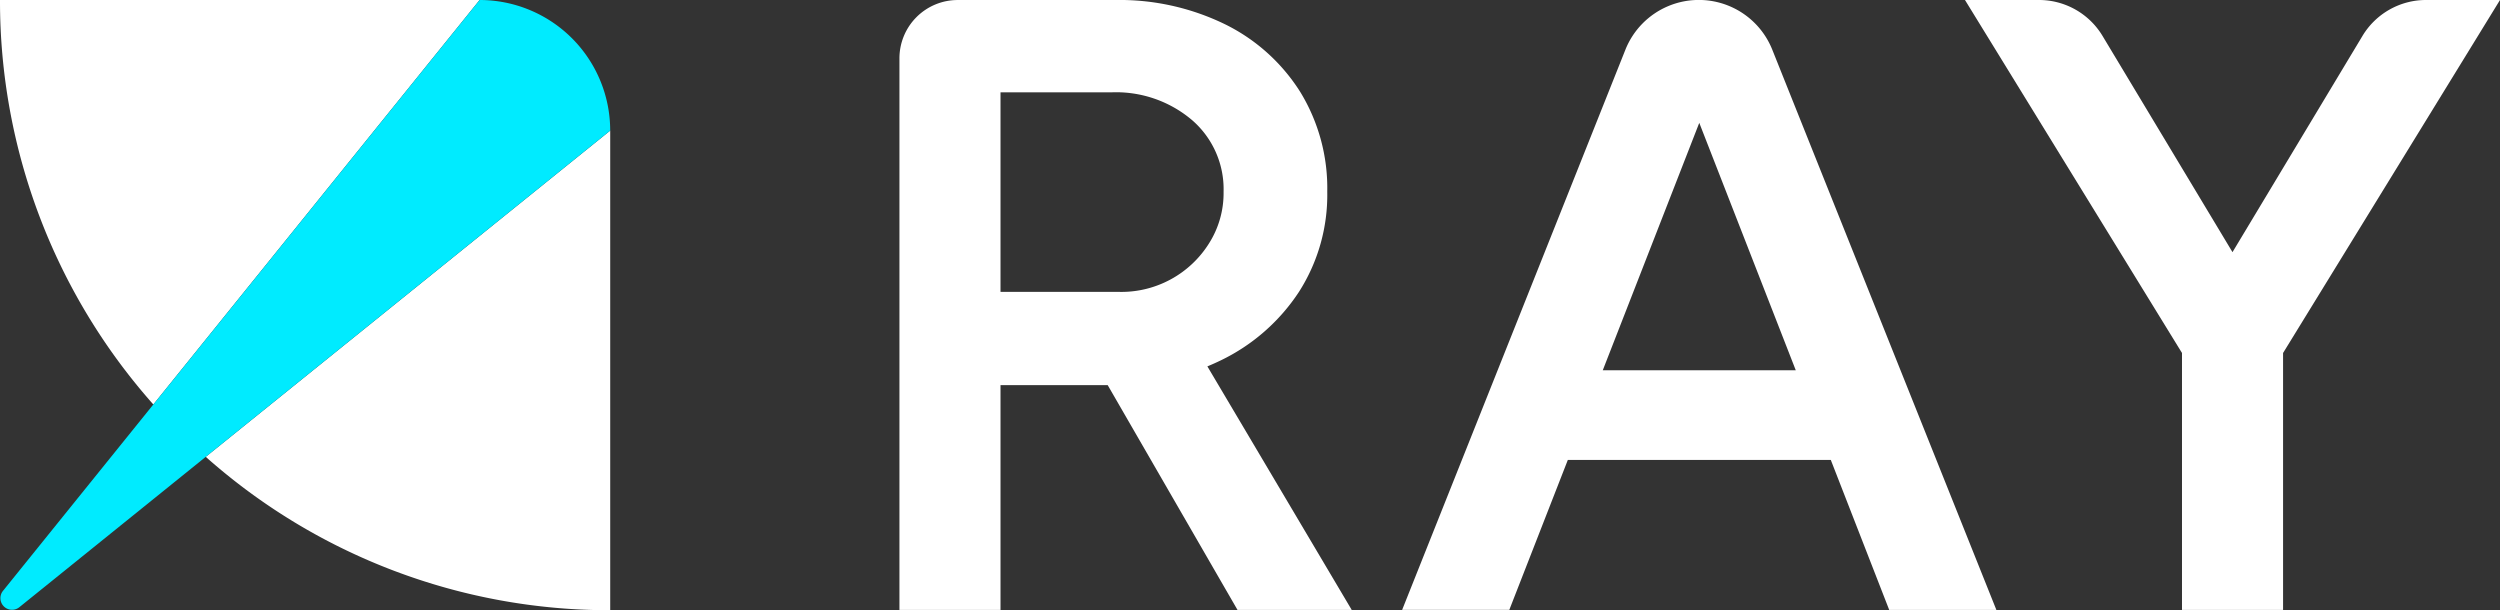
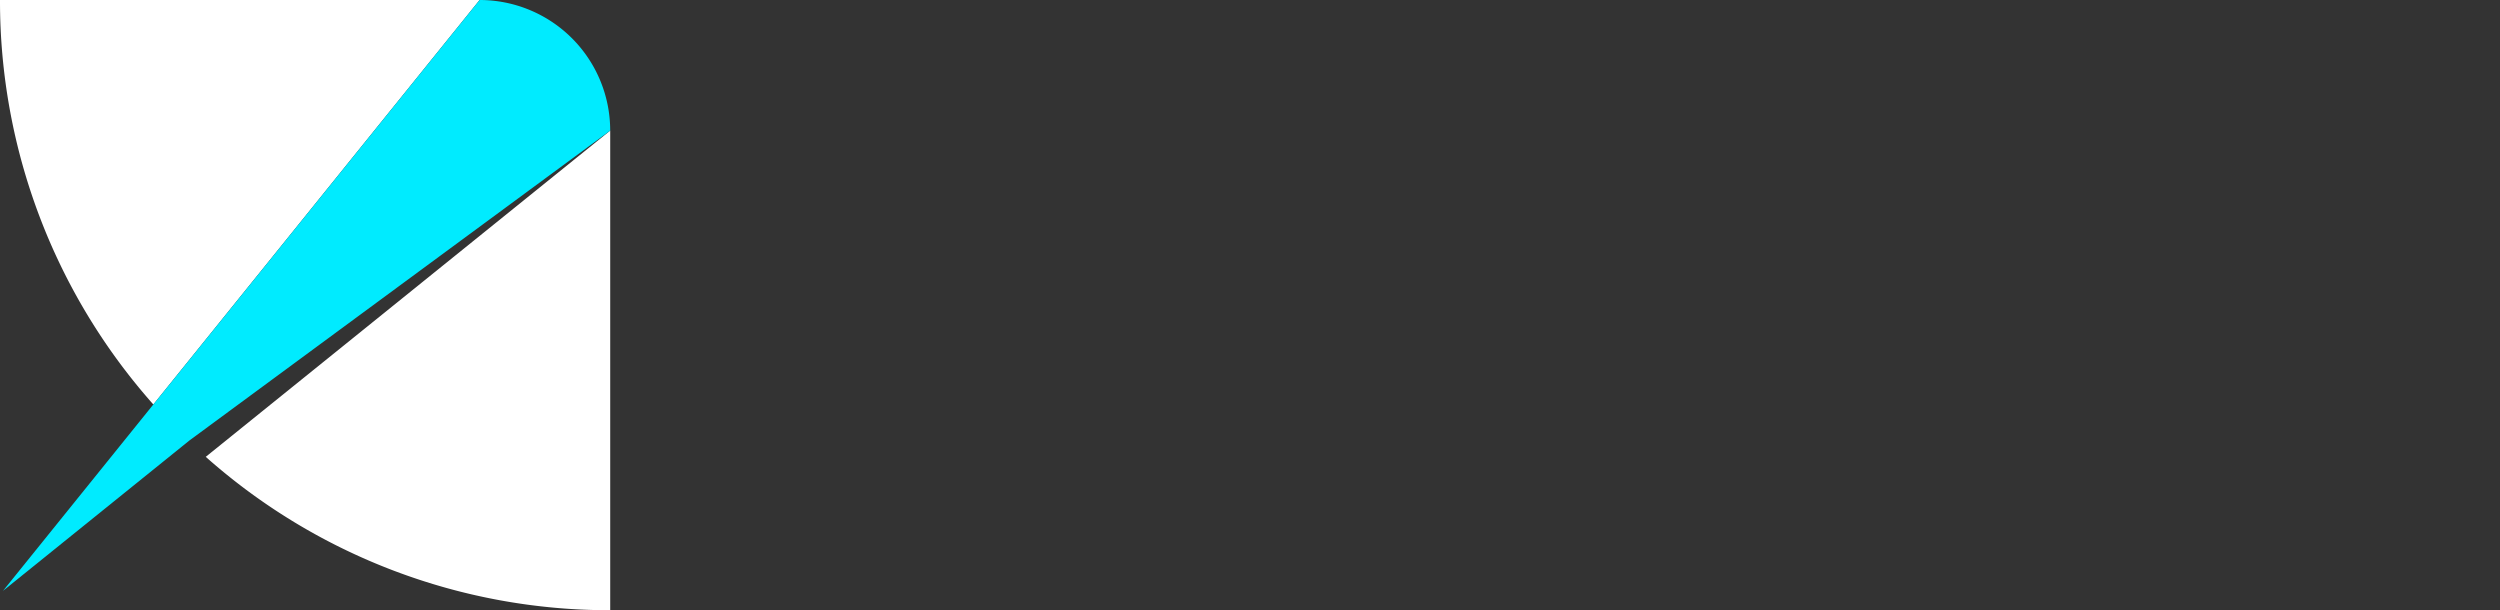
<svg xmlns="http://www.w3.org/2000/svg" id="Group_203046" data-name="Group 203046" width="132.482" height="32.336" viewBox="0 0 132.482 32.336">
  <rect x="0" y="0" width="132.482" height="32.336" fill="#333333" stroke="none" />
  <path id="Path_54096" data-name="Path 54096" d="M120.188,88.1V62.683L98.754,79.972A32.211,32.211,0,0,0,120.188,88.1" transform="translate(-87.851 -55.763)" fill="#fff" />
  <path id="Path_54097" data-name="Path 54097" d="M0,0A32.212,32.212,0,0,0,8.126,21.434L25.416,0Z" transform="translate(0 0)" fill="#fff" />
-   <path id="Path_54098" data-name="Path 54098" d="M25.532,0,8.242,21.434.274,31.312a.616.616,0,0,0,.866.866l9.878-7.968L32.452,6.92A6.92,6.92,0,0,0,25.532,0" transform="translate(-0.116 0)" fill="#00ebff" />
-   <path id="Path_54099" data-name="Path 54099" d="M431.732,32.321V3.088A3.089,3.089,0,0,1,434.821,0h8.316A12.76,12.76,0,0,1,449,1.292a9.848,9.848,0,0,1,3.971,3.578,9.756,9.756,0,0,1,1.432,5.287,9.529,9.529,0,0,1-1.5,5.31,10.309,10.309,0,0,1-4.133,3.625,13.139,13.139,0,0,1-5.957,1.316h-5.725V32.321Zm5.356-16.854h6.28a5.481,5.481,0,0,0,4.779-2.586,4.973,4.973,0,0,0,.762-2.724,4.839,4.839,0,0,0-1.662-3.786,6.224,6.224,0,0,0-4.295-1.478h-5.864Zm12.559,16.854-7.572-13.113,4.156-2.863L455.7,32.321Z" transform="translate(-384.068 0.001)" fill="#fff" />
-   <path id="Path_54100" data-name="Path 54100" d="M698.844,32.321h5.679L692.648,2.634a4.191,4.191,0,0,0-7.785,0l-11.83,29.682h5.679l3.1-7.942h13.937Zm-15.18-12.7,5.114-13.112,5.114,13.112Z" transform="translate(-598.729 0.001)" fill="#fff" />
-   <path id="Path_54101" data-name="Path 54101" d="M971.552,0h-3.919a3.928,3.928,0,0,0-3.367,1.9l-6.89,11.462L950.487,1.9A3.929,3.929,0,0,0,947.12,0H943.2l11.5,18.706V32.322h5.356V18.706Z" transform="translate(-839.07 0)" fill="#fff" />
+   <path id="Path_54098" data-name="Path 54098" d="M25.532,0,8.242,21.434.274,31.312l9.878-7.968L32.452,6.92A6.92,6.92,0,0,0,25.532,0" transform="translate(-0.116 0)" fill="#00ebff" />
</svg>